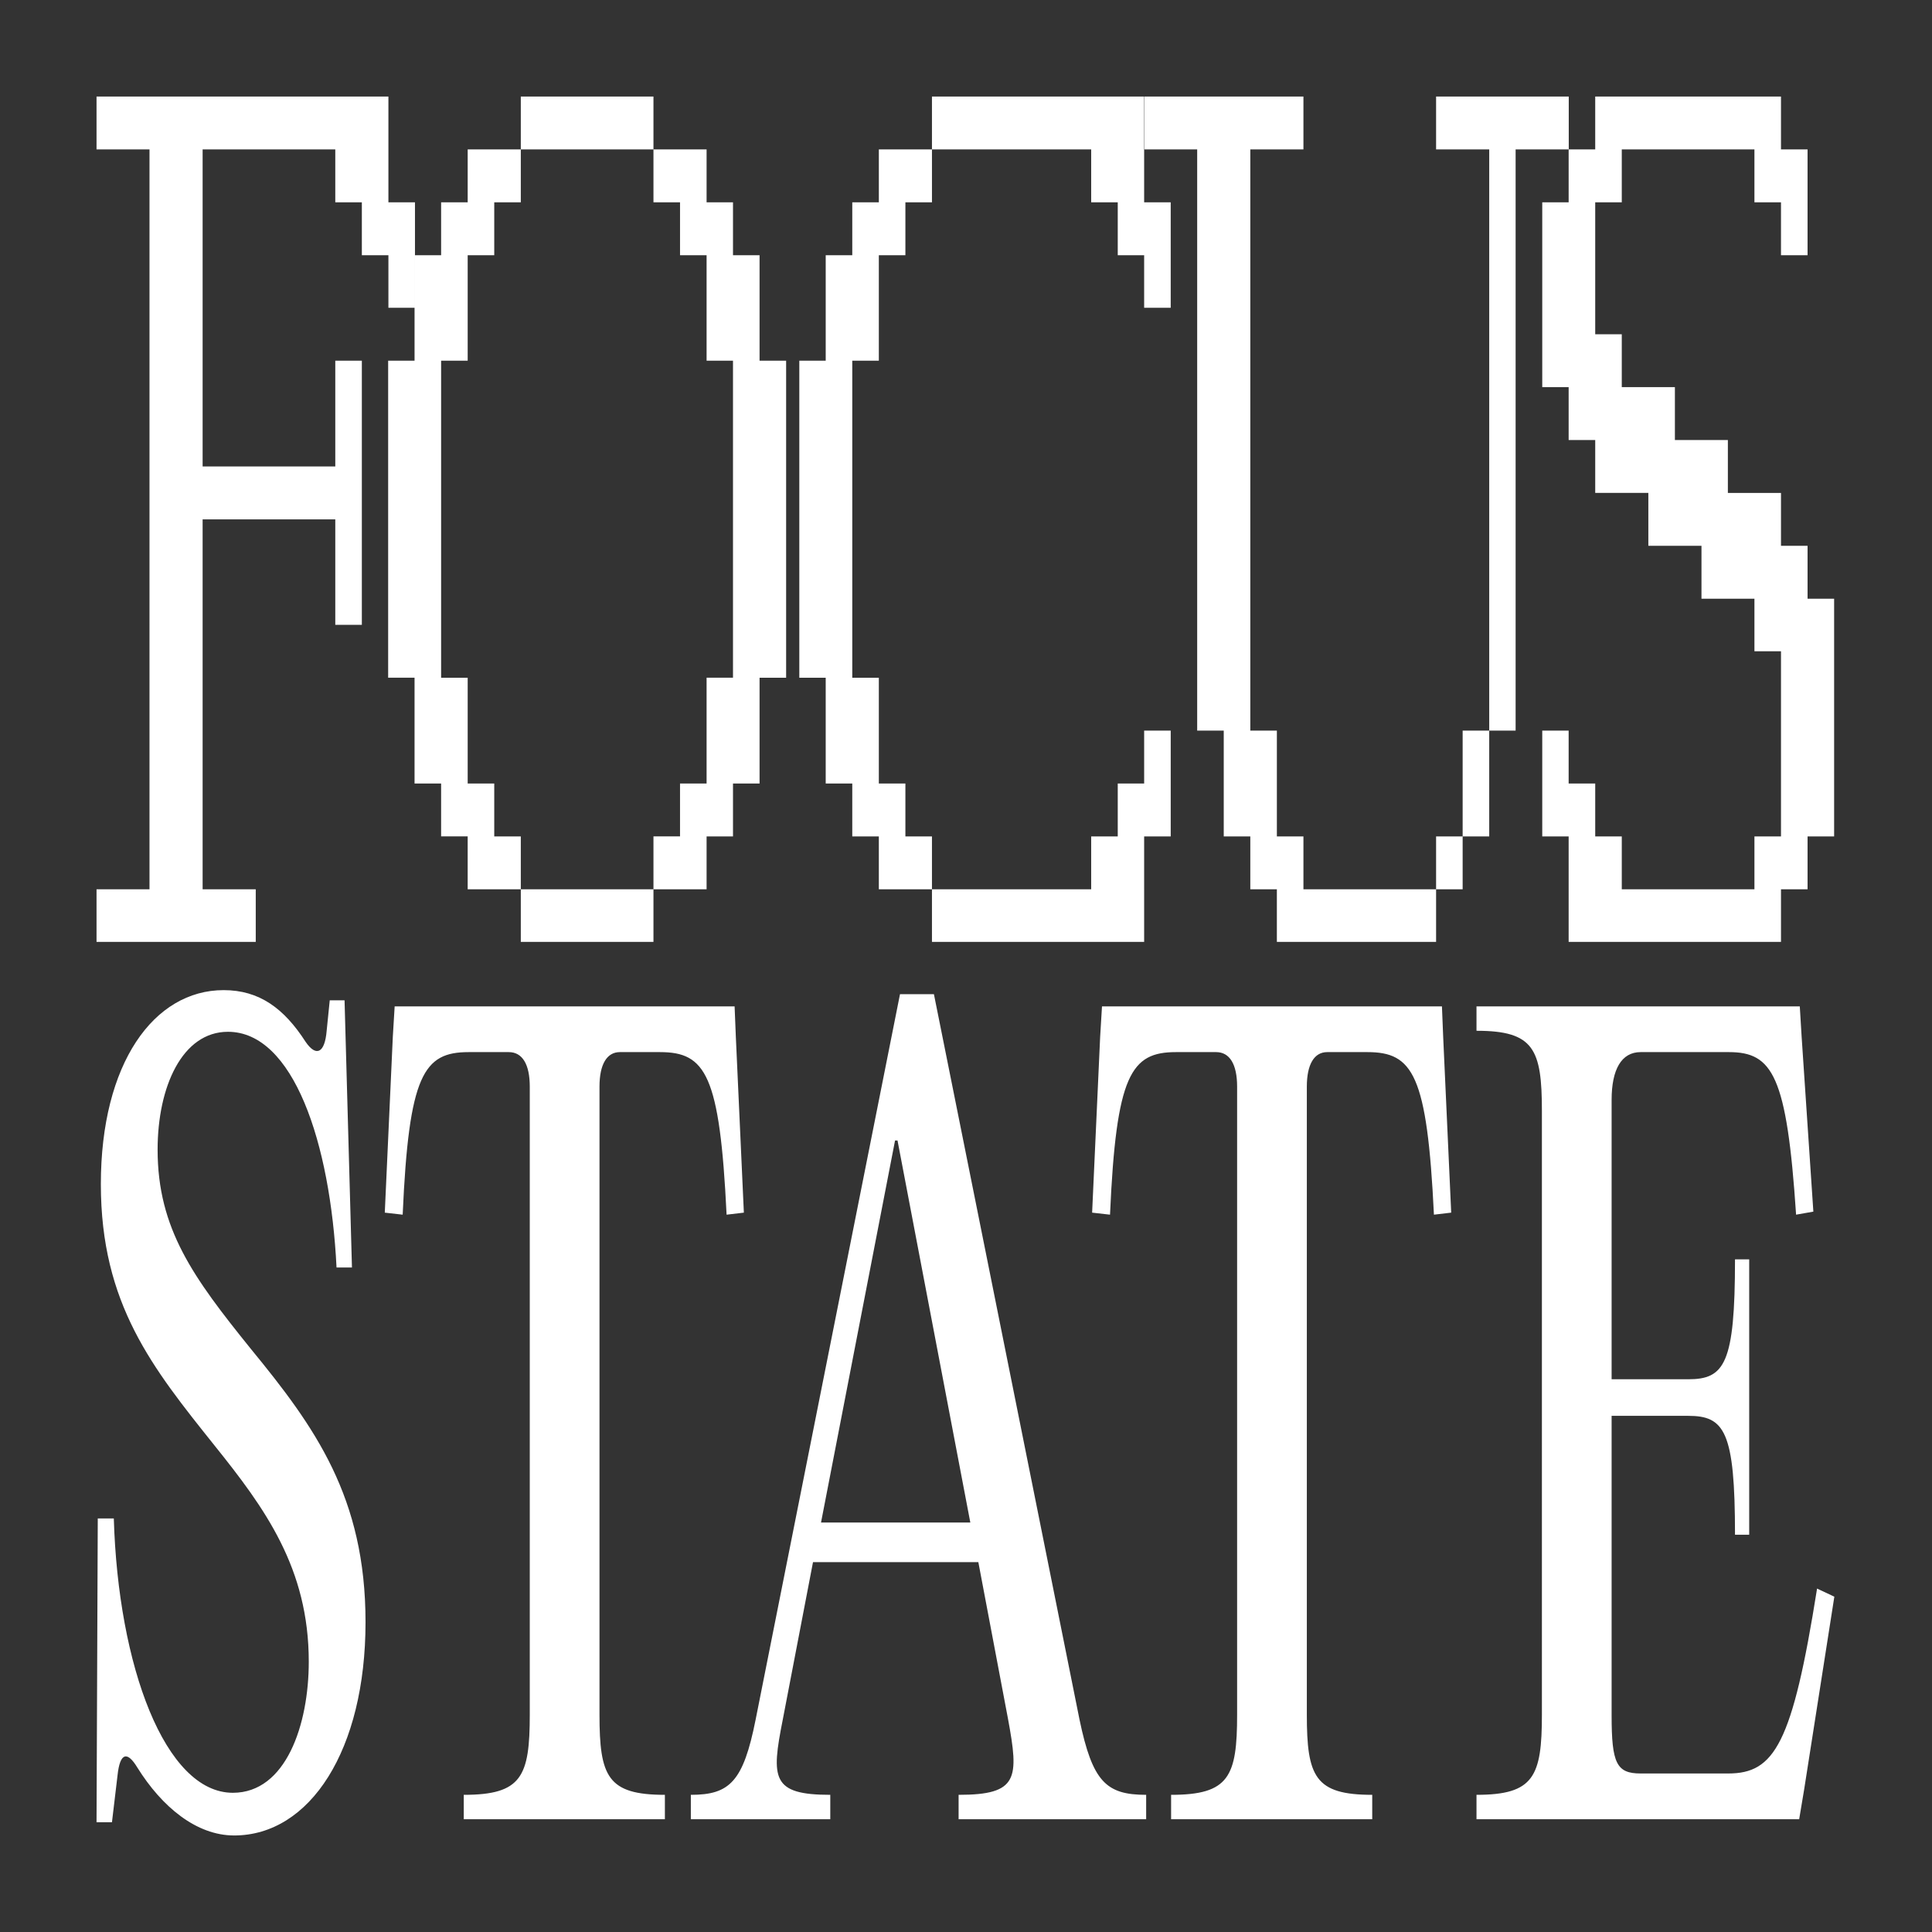
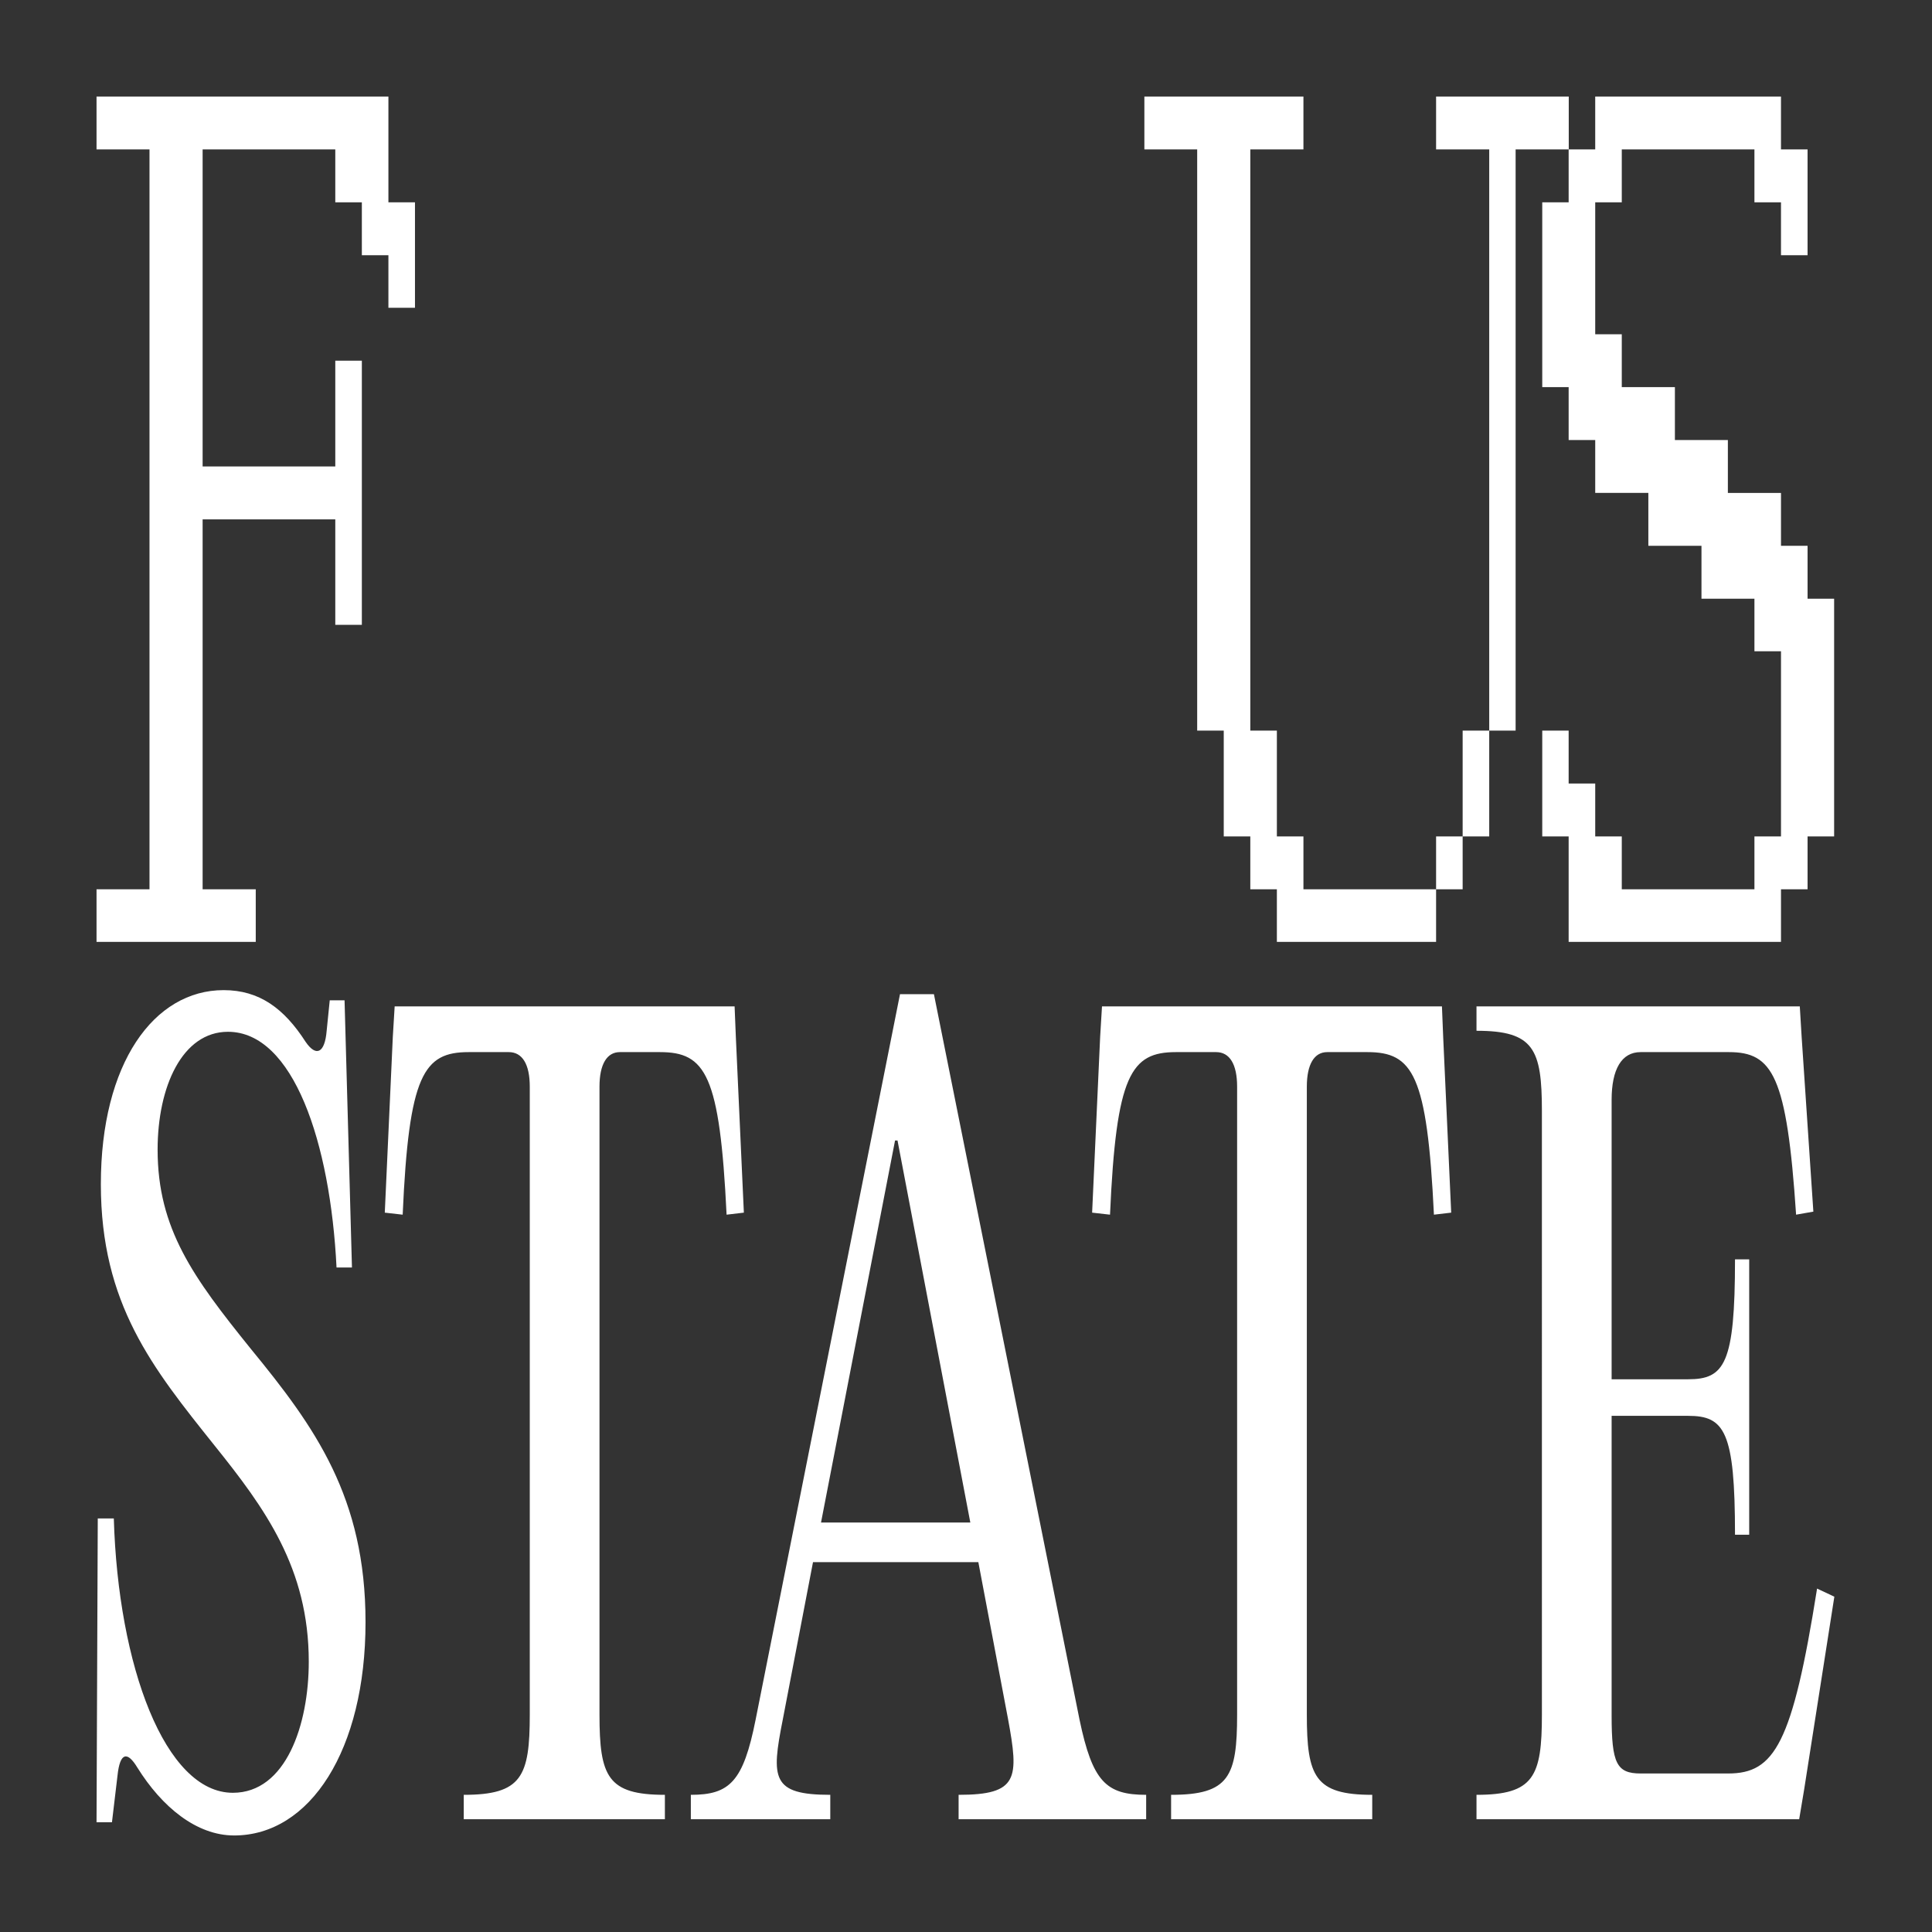
<svg xmlns="http://www.w3.org/2000/svg" width="1441" height="1441" fill="none">
  <rect width="100%" height="100%" fill="#333333" stroke="none" />
  <path fill="#fff" d="M190.756 702.5H72v-39.211h39.505V111.451H72V72h217.699v78.903h19.813v78.662h-19.813v-39.211h-19.812v-39.451h-19.813v-39.452H151.13v236.468h98.944v-78.903h19.813v197.016h-19.813V387.37H151.13v275.919h39.626V702.5z" />
-   <path fill="#fff" d="M487.393 111.451h-98.944V72h98.944v39.451zm-98.944 551.838h-39.625v-39.451h-19.813v-39.452h-19.813v-78.902h-19.692V269.016h19.692v-78.662h19.813v-39.451h19.813v-39.452h39.625v39.452h-19.812v39.451h-19.813v78.662h-19.813v236.468h19.813v78.902h19.813v39.452h19.812v39.451zm138.569 0h-39.625v-39.451h19.813v-39.452h19.812v-78.902h19.692V269.016h-19.692v-78.662h-19.812v-39.451h-19.813v-39.452h39.625v39.452h19.692v39.451h19.813v78.662h19.813v236.468h-19.813v78.902H546.71v39.452h-19.692v39.451zM487.393 702.5h-98.944v-39.211h98.944V702.5zm385.794-472.935h-19.813v-39.211h-19.692v-39.451h-19.813v-39.452H695.113V72h158.261v78.903h19.813v78.662zM695.113 663.289h-39.625v-39.451h-19.813v-39.452h-19.813v-78.902H596.17V269.016h19.692v-78.662h19.813v-39.451h19.813v-39.452h39.625v39.452H675.3v39.451h-19.812v78.662h-19.813v236.468h19.813v78.902H675.3v39.452h19.813v39.451zM853.374 702.5H695.113v-39.211h118.756v-39.451h19.813v-39.452h19.692v-39.451h19.813v78.903h-19.813V702.5z" />
  <path fill="#fff" d="M1071.12 702.5H952.366v-39.211h-19.813v-39.451H912.74v-78.903h-19.813V111.451h-39.384V72h118.636v39.451h-39.626v433.484h19.813v78.903h19.813v39.451h98.941V702.5zm59.32-157.565h-19.69V111.451h-39.63V72h98.95v39.451h-39.63v433.484zm-19.69 78.903h-19.82v-78.903h19.82v78.903zm-19.82 39.451h-19.81v-39.451h19.81v39.451z" />
-   <path fill="#fff" d="M1328.37 702.5h-158.38v-78.662h-19.69v-78.903h19.69v39.451h19.82v39.452h19.81v39.451h98.94v-39.451h19.81v-138.08h-19.81v-39.211h-39.5v-39.451h-39.63v-39.451h-39.62v-39.452h-19.82v-39.451h-19.69V150.903h19.69v-39.452h19.82V72h138.56v39.451h19.82v78.903h-19.82v-39.451h-19.81v-39.452h-98.94v39.452h-19.81v98.388h19.81v39.451h39.62v39.451h39.51v39.452h39.62v39.451h19.82v39.451H1368v177.291h-19.81v39.451h-19.82V702.5zM174.618 1369c-28.07 0-53.84-21.22-72.247-50.77-7.362-12.13-12.884-11.37-14.725 6.06l-4.142 34.86H72l.92-226.59h11.965c3.221 109.89 38.194 204.61 88.813 204.61 39.574 0 56.601-50.77 56.601-97.76 0-69.71-32.672-114.43-70.406-161.41-46.017-57.59-84.672-105.336-84.672-194.758 0-90.179 39.575-144.742 91.574-144.742 26.69 0 45.097 13.641 61.203 38.648 7.823 11.368 14.265 8.336 15.646-8.335l2.3-22.735h11.045l5.522 199.305h-11.505c-4.601-93.211-32.212-175.813-80.99-175.813-34.052 0-52.459 40.922-52.459 87.907 0 59.109 26.69 95.484 69.486 148.533 47.857 58.35 85.591 110.64 85.591 203.85 0 95.48-41.415 159.14-98.016 159.14zm204.873-584.273H349.58c-33.593 0-44.637 16.671-49.238 121.25l-13.345-1.516 5.982-131.102 1.38-22.734h253.554l.921 22.734 5.982 131.102-12.885 1.516c-5.062-104.579-15.646-121.25-49.698-121.25h-29.911c-9.664 0-15.186 9.093-15.186 25.765v468.328c0 46.23 5.982 59.87 48.778 59.87v18.19H345.898v-18.19c43.257 0 49.239-13.64 49.239-59.87V810.492c0-16.672-5.522-25.765-15.646-25.765zm317.086-43.196 108.6 541.079c9.664 46.23 19.788 56.08 49.699 56.08v18.19H714.984v-18.19c44.636 0 45.097-12.13 36.814-56.84l-22.089-116.7H606.384l-22.549 117.46c-8.743 43.95-8.283 56.08 35.434 56.08v18.19H515.27v-18.19c28.991 0 39.114-9.85 48.318-56.08l107.68-541.079h25.309zm-28.991 109.125-55.22 284.934h111.361l-54.3-284.934h-1.841zm239.483-65.929h-29.911c-33.592 0-44.636 16.671-49.238 121.25l-13.345-1.516 5.982-131.102 1.381-22.734h253.552l.92 22.734 5.98 131.102-12.88 1.516c-5.06-104.579-15.65-121.25-49.7-121.25H989.9c-9.664 0-15.186 9.093-15.186 25.765v468.328c0 46.23 5.983 59.87 48.776 59.87v18.19H873.477v-18.19c43.256 0 49.238-13.64 49.238-59.87V810.492c0-16.672-5.522-25.765-15.646-25.765zm435.321-34.102 1.38 22.734 8.74 130.344-12.88 2.274c-6.9-103.821-17.49-121.25-50.16-121.25h-65.8c-14.27 0-21.63 12.882-21.63 35.617v208.396h57.06c27.15 0 34.97-11.36 34.97-89.42h10.59v205.37h-10.59c0-77.3-7.82-88.67-34.97-88.67h-57.06v223.56c0 35.62 3.68 43.19 21.63 43.19h65.34c34.51 0 47.86-21.97 66.27-137.92l12.88 6.06-22.55 143.99-3.68 21.98h-240.67v-18.19c42.8 0 48.78-13.64 48.78-59.87V828.68c0-46.227-5.98-59.867-48.78-59.867v-18.188h241.13z" />
+   <path fill="#fff" d="M1328.37 702.5h-158.38v-78.662h-19.69v-78.903h19.69v39.451h19.82v39.452h19.81v39.451h98.94v-39.451h19.81v-138.08h-19.81v-39.211h-39.5v-39.451h-39.63v-39.451h-39.62v-39.452h-19.82v-39.451h-19.69V150.903h19.69v-39.452h19.82V72h138.56v39.451h19.82v78.903h-19.82v-39.451h-19.81v-39.452h-98.94v39.452h-19.81v98.388h19.81v39.451h39.62v39.451h39.51v39.452h39.62v39.451h19.82v39.451H1368v177.291h-19.81v39.451h-19.82V702.5zM174.618 1369c-28.07 0-53.84-21.22-72.247-50.77-7.362-12.13-12.884-11.37-14.725 6.06l-4.142 34.86H72l.92-226.59h11.965c3.221 109.89 38.194 204.61 88.813 204.61 39.574 0 56.601-50.77 56.601-97.76 0-69.71-32.672-114.43-70.406-161.41-46.017-57.59-84.672-105.336-84.672-194.758 0-90.179 39.575-144.742 91.574-144.742 26.69 0 45.097 13.641 61.203 38.648 7.823 11.368 14.265 8.336 15.646-8.335l2.3-22.735h11.045l5.522 199.305h-11.505c-4.601-93.211-32.212-175.813-80.99-175.813-34.052 0-52.459 40.922-52.459 87.907 0 59.109 26.69 95.484 69.486 148.533 47.857 58.35 85.591 110.64 85.591 203.85 0 95.48-41.415 159.14-98.016 159.14zm204.873-584.273H349.58c-33.593 0-44.637 16.671-49.238 121.25l-13.345-1.516 5.982-131.102 1.38-22.734h253.554l.921 22.734 5.982 131.102-12.885 1.516c-5.062-104.579-15.646-121.25-49.698-121.25h-29.911c-9.664 0-15.186 9.093-15.186 25.765v468.328c0 46.23 5.982 59.87 48.778 59.87v18.19H345.898v-18.19c43.257 0 49.239-13.64 49.239-59.87V810.492c0-16.672-5.522-25.765-15.646-25.765zm317.086-43.196 108.6 541.079c9.664 46.23 19.788 56.08 49.699 56.08v18.19H714.984v-18.19c44.636 0 45.097-12.13 36.814-56.84l-22.089-116.7H606.384l-22.549 117.46c-8.743 43.95-8.283 56.08 35.434 56.08v18.19H515.27v-18.19c28.991 0 39.114-9.85 48.318-56.08l107.68-541.079h25.309zm-28.991 109.125-55.22 284.934h111.361l-54.3-284.934h-1.841zm239.483-65.929h-29.911c-33.592 0-44.636 16.671-49.238 121.25l-13.345-1.516 5.982-131.102 1.381-22.734h253.552l.92 22.734 5.98 131.102-12.88 1.516c-5.06-104.579-15.65-121.25-49.7-121.25H989.9c-9.664 0-15.186 9.093-15.186 25.765v468.328c0 46.23 5.983 59.87 48.776 59.87v18.19H873.477v-18.19c43.256 0 49.238-13.64 49.238-59.87V810.492c0-16.672-5.522-25.765-15.646-25.765m435.321-34.102 1.38 22.734 8.74 130.344-12.88 2.274c-6.9-103.821-17.49-121.25-50.16-121.25h-65.8c-14.27 0-21.63 12.882-21.63 35.617v208.396h57.06c27.15 0 34.97-11.36 34.97-89.42h10.59v205.37h-10.59c0-77.3-7.82-88.67-34.97-88.67h-57.06v223.56c0 35.62 3.68 43.19 21.63 43.19h65.34c34.51 0 47.86-21.97 66.27-137.92l12.88 6.06-22.55 143.99-3.68 21.98h-240.67v-18.19c42.8 0 48.78-13.64 48.78-59.87V828.68c0-46.227-5.98-59.867-48.78-59.867v-18.188h241.13z" />
</svg>